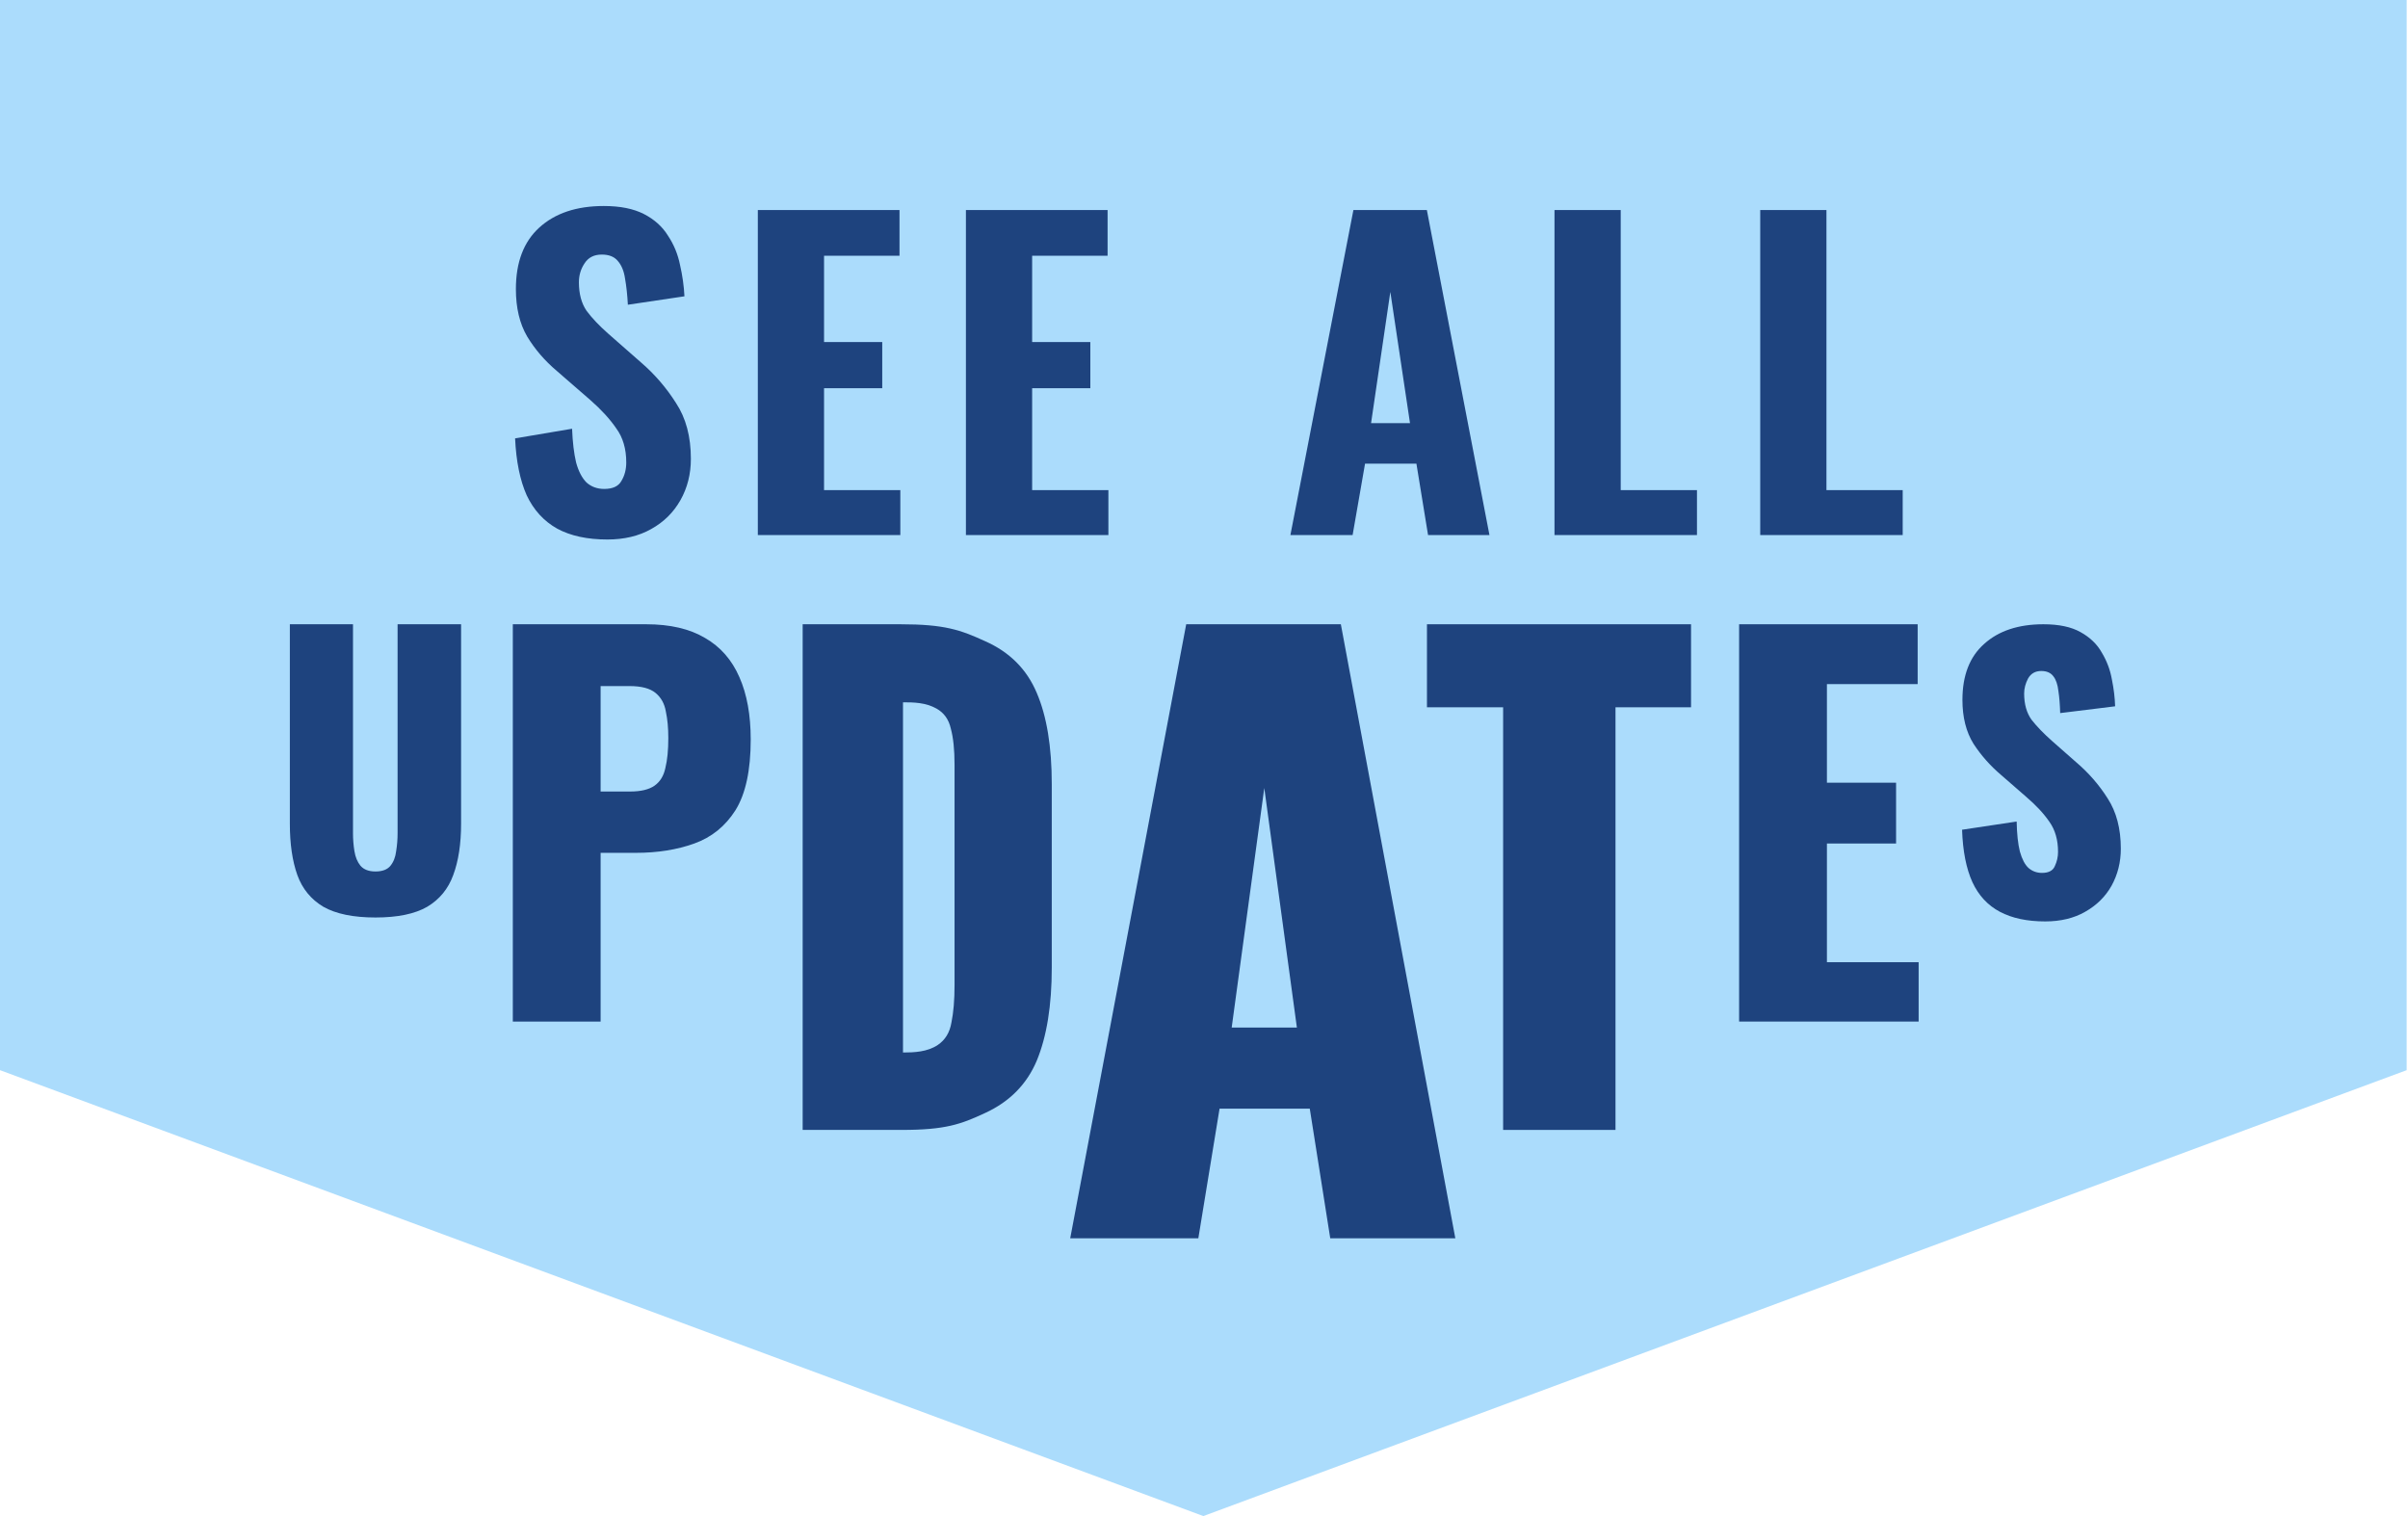
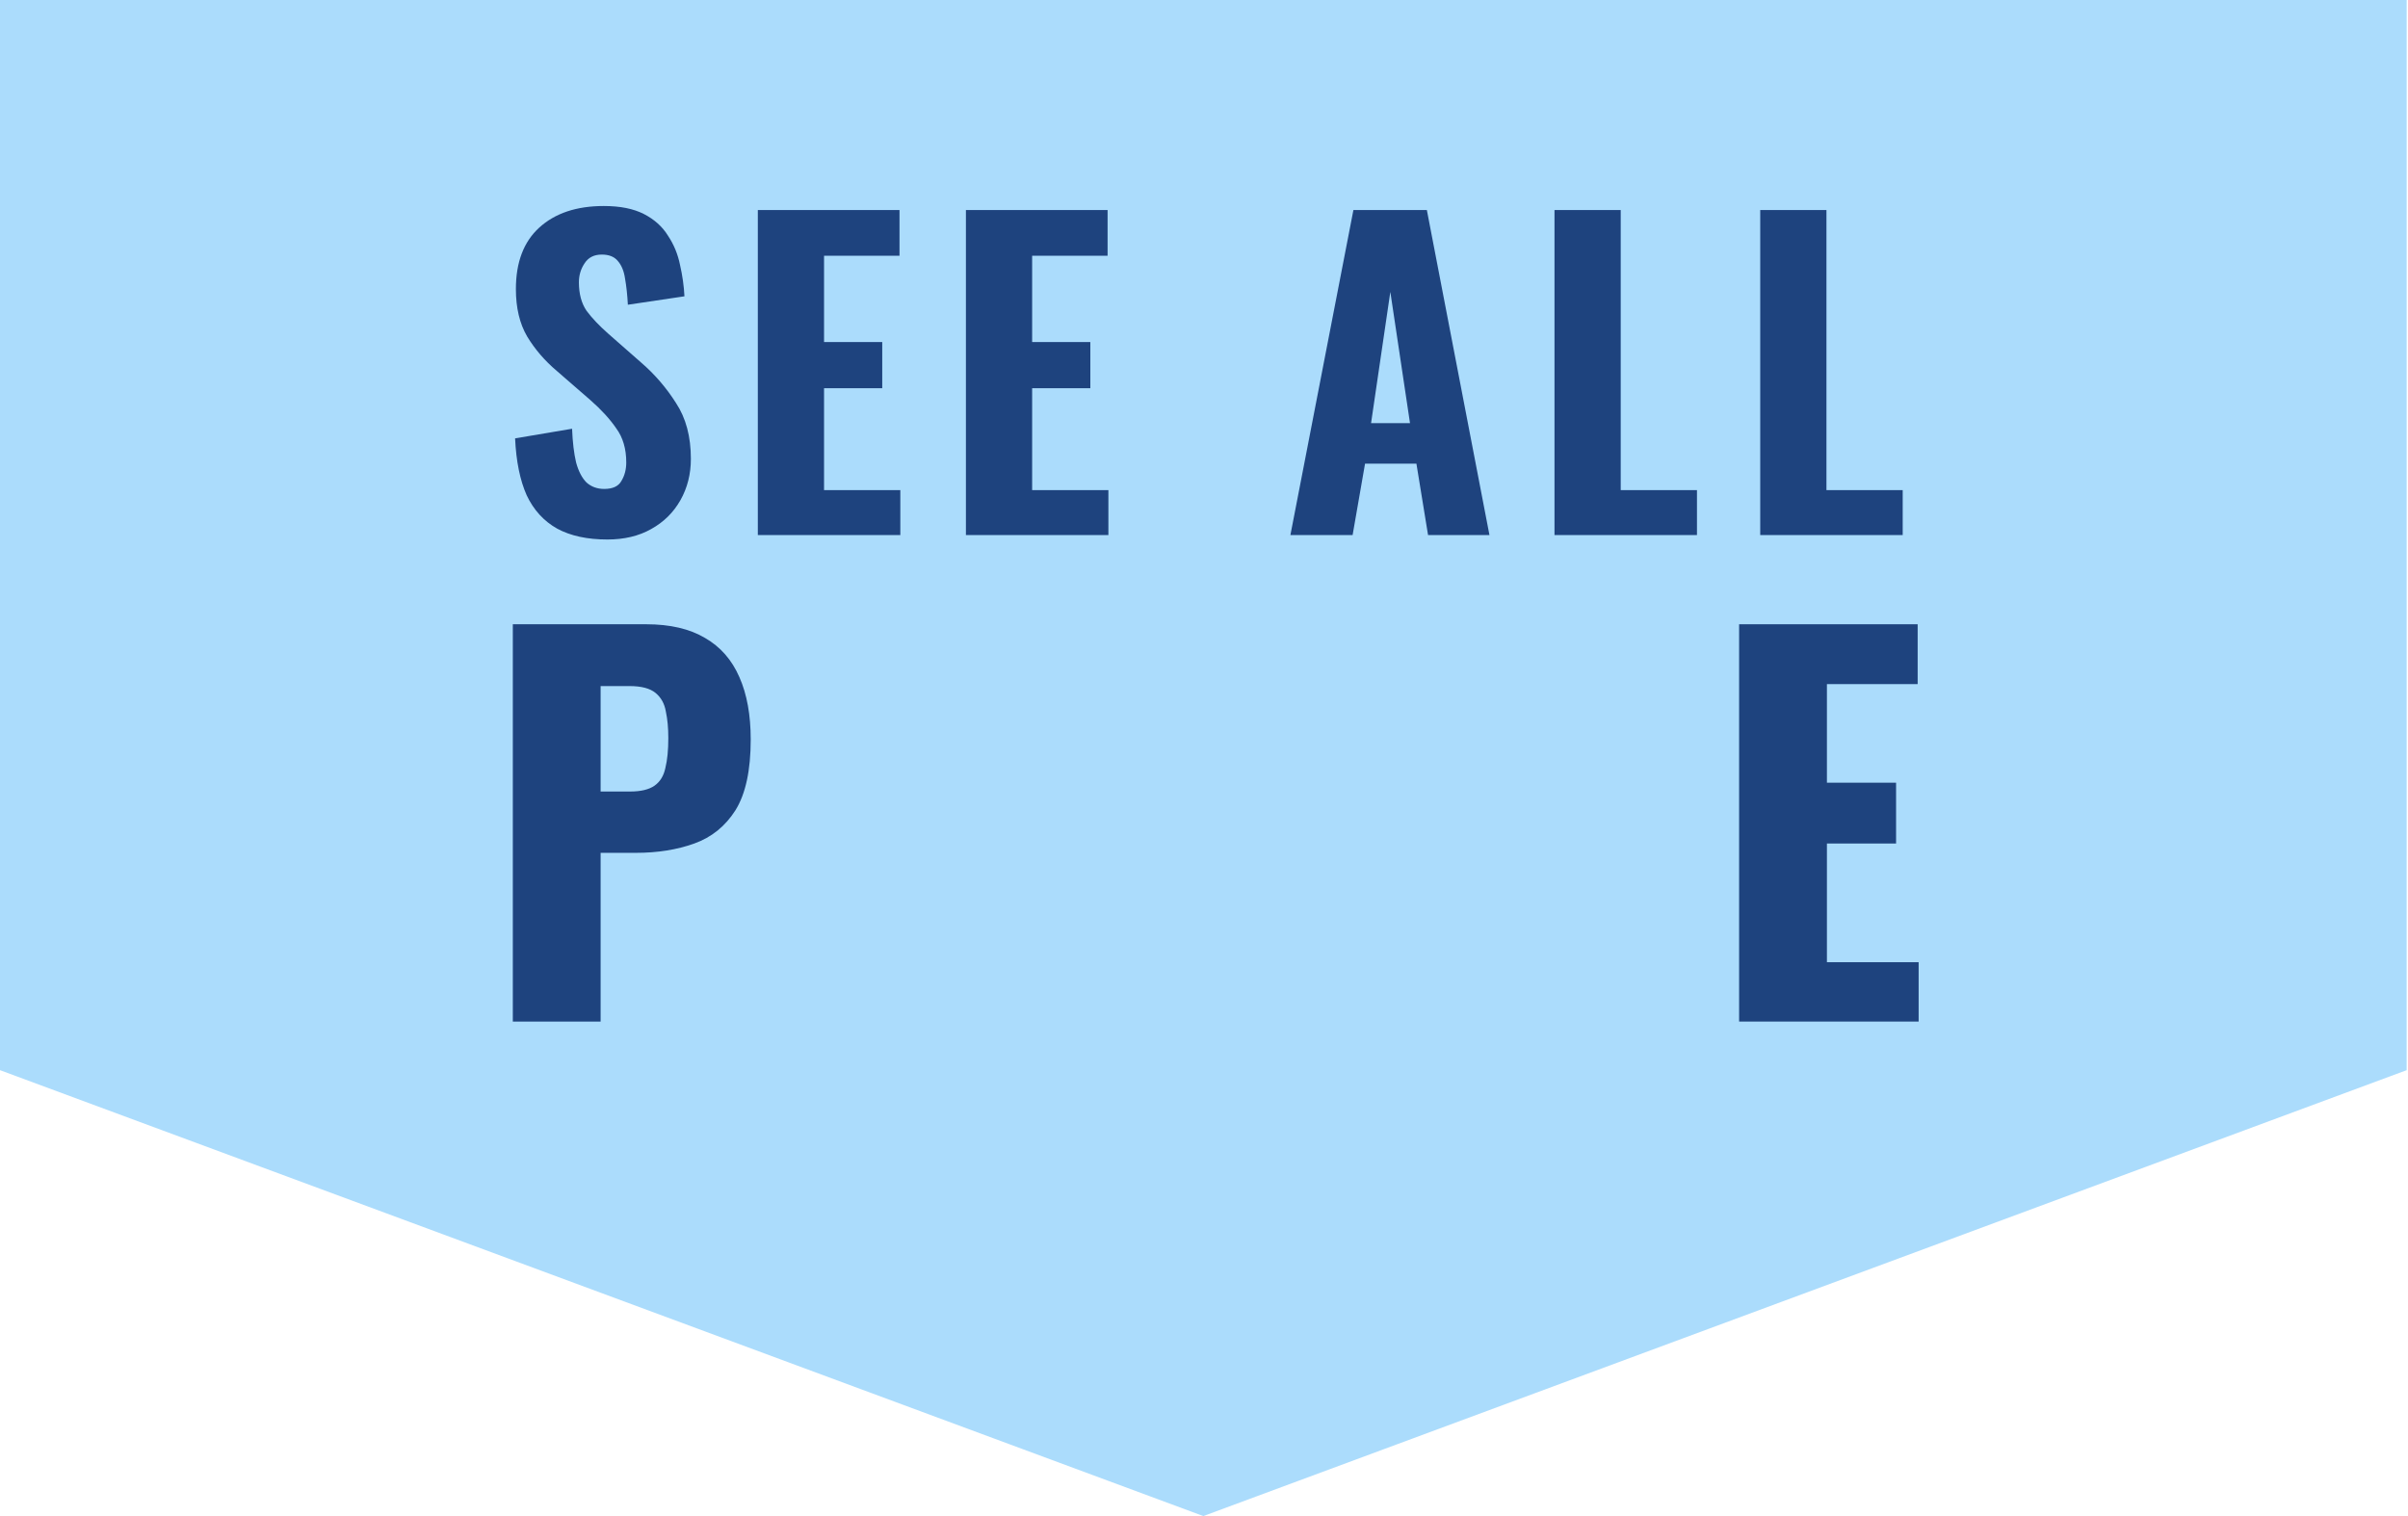
<svg xmlns="http://www.w3.org/2000/svg" width="108" height="68" viewBox="0 0 108 68" fill="none">
  <path d="M1.5 1.5L1.5 46.956L53.97 66.4L106.44 46.956L106.441 1.5H1.5Z" fill="#ABDCFC" stroke="#ABDCFC" stroke-width="3" />
  <path d="M27.242 24.198C26.342 24.198 25.592 24.036 24.992 23.712C24.392 23.376 23.936 22.878 23.624 22.218C23.324 21.546 23.15 20.694 23.102 19.662L25.658 19.23C25.682 19.83 25.742 20.334 25.838 20.742C25.946 21.138 26.102 21.438 26.306 21.642C26.522 21.834 26.786 21.93 27.098 21.93C27.482 21.93 27.74 21.81 27.872 21.57C28.016 21.33 28.088 21.054 28.088 20.742C28.088 20.13 27.938 19.62 27.638 19.212C27.35 18.792 26.966 18.372 26.486 17.952L24.974 16.638C24.434 16.182 23.99 15.666 23.642 15.09C23.306 14.514 23.138 13.806 23.138 12.966C23.138 11.766 23.486 10.848 24.182 10.212C24.89 9.564 25.856 9.24 27.08 9.24C27.812 9.24 28.412 9.36 28.88 9.6C29.348 9.84 29.708 10.164 29.96 10.572C30.224 10.968 30.404 11.406 30.5 11.886C30.608 12.354 30.674 12.822 30.698 13.29L28.16 13.668C28.136 13.224 28.094 12.834 28.034 12.498C27.986 12.162 27.878 11.898 27.71 11.706C27.554 11.514 27.314 11.418 26.99 11.418C26.642 11.418 26.384 11.55 26.216 11.814C26.048 12.066 25.964 12.348 25.964 12.66C25.964 13.176 26.078 13.602 26.306 13.938C26.546 14.262 26.87 14.604 27.278 14.964L28.754 16.26C29.366 16.788 29.888 17.394 30.32 18.078C30.764 18.75 30.986 19.584 30.986 20.58C30.986 21.264 30.83 21.882 30.518 22.434C30.206 22.986 29.768 23.418 29.204 23.73C28.652 24.042 27.998 24.198 27.242 24.198ZM33.989 24V9.42H40.343V11.472H36.959V15.342H39.569V17.412H36.959V21.984H40.38V24H33.989ZM43.322 24V9.42H49.676V11.472H46.292V15.342H48.902V17.412H46.292V21.984H49.712V24H43.322ZM57.875 24L60.701 9.42H63.995L66.803 24H64.049L63.527 20.796H61.223L60.665 24H57.875ZM61.493 18.978H63.239L62.357 13.092L61.493 18.978ZM69.72 24V9.42H72.69V21.984H76.11V24H69.72ZM78.947 24V9.42H81.917V21.984H85.337V24H78.947Z" fill="#1E437E" />
  <path d="M78 45.82V28H86.008V30.684H81.938V35.106H85.04V37.834H81.938V43.158H86.052V45.82H78Z" fill="#1E437E" />
-   <path d="M67.416 50.68V31.724H64V28H75.844V31.724H72.456V50.68H67.416Z" fill="#1E437E" />
-   <path d="M48 55.54L53.202 28H60.138L65.272 55.54H59.662L58.744 49.726H54.698L53.746 55.54H48ZM55.242 46.088H58.166L56.704 35.344L55.242 46.088Z" fill="#1E437E" />
-   <path d="M36 50.68V28L40.384 28C42.363 28 43.075 28.252 44.176 28.756C45.277 29.241 46.052 30.016 46.5 31.08C46.948 32.125 47.172 33.488 47.172 35.168V43.4C47.172 45.099 46.948 46.489 46.5 47.572C46.052 48.636 45.277 49.42 44.176 49.924C43.093 50.428 42.4 50.68 40.44 50.68L36 50.68ZM40.5 47.208C41 47.208 41.591 47.182 42.056 46.872C42.392 46.648 42.597 46.312 42.672 45.864C42.765 45.416 42.812 44.856 42.812 44.184V34.3C42.812 33.628 42.756 33.087 42.644 32.676C42.551 32.265 42.336 31.967 42 31.78C41.515 31.51 40.988 31.5 40.5 31.5V47.208Z" fill="#1E437E" />
  <path d="M23 45.82V28H28.984C30.055 28 30.935 28.205 31.624 28.616C32.313 29.012 32.827 29.599 33.164 30.376C33.501 31.139 33.67 32.07 33.67 33.17C33.67 34.549 33.443 35.605 32.988 36.338C32.533 37.057 31.917 37.555 31.14 37.834C30.363 38.113 29.49 38.252 28.522 38.252H26.938V45.82H23ZM26.938 35.502H28.258C28.742 35.502 29.109 35.414 29.358 35.238C29.607 35.062 29.769 34.798 29.842 34.446C29.93 34.094 29.974 33.647 29.974 33.104C29.974 32.649 29.937 32.253 29.864 31.916C29.805 31.564 29.651 31.285 29.402 31.08C29.153 30.875 28.764 30.772 28.236 30.772H26.938V35.502Z" fill="#1E437E" />
-   <path d="M16.84 41.152C15.848 41.152 15.069 40.992 14.504 40.672C13.949 40.341 13.56 39.867 13.336 39.248C13.112 38.619 13 37.851 13 36.944V28H15.832V37.376C15.832 37.643 15.853 37.909 15.896 38.176C15.939 38.443 16.029 38.661 16.168 38.832C16.317 39.003 16.541 39.088 16.84 39.088C17.149 39.088 17.373 39.003 17.512 38.832C17.651 38.661 17.736 38.443 17.768 38.176C17.811 37.909 17.832 37.643 17.832 37.376V28H20.68V36.944C20.68 37.851 20.563 38.619 20.328 39.248C20.104 39.867 19.715 40.341 19.16 40.672C18.605 40.992 17.832 41.152 16.84 41.152Z" fill="#1E437E" />
-   <path d="M91.728 41.328C90.917 41.328 90.24 41.184 89.696 40.896C89.152 40.608 88.741 40.165 88.464 39.568C88.187 38.96 88.032 38.176 88 37.216L90.448 36.848C90.459 37.403 90.507 37.851 90.592 38.192C90.688 38.533 90.816 38.779 90.976 38.928C91.147 39.077 91.349 39.152 91.584 39.152C91.883 39.152 92.075 39.051 92.16 38.848C92.256 38.645 92.304 38.432 92.304 38.208C92.304 37.675 92.176 37.227 91.92 36.864C91.664 36.491 91.317 36.117 90.88 35.744L89.76 34.768C89.269 34.352 88.853 33.883 88.512 33.36C88.181 32.827 88.016 32.171 88.016 31.392C88.016 30.293 88.341 29.456 88.992 28.88C89.643 28.293 90.528 28 91.648 28C92.341 28 92.896 28.117 93.312 28.352C93.739 28.587 94.059 28.896 94.272 29.28C94.496 29.653 94.645 30.053 94.72 30.48C94.805 30.896 94.853 31.296 94.864 31.68L92.4 31.984C92.389 31.6 92.363 31.269 92.32 30.992C92.288 30.704 92.213 30.485 92.096 30.336C91.979 30.176 91.797 30.096 91.552 30.096C91.285 30.096 91.088 30.208 90.96 30.432C90.843 30.656 90.784 30.88 90.784 31.104C90.784 31.584 90.896 31.979 91.12 32.288C91.355 32.587 91.659 32.901 92.032 33.232L93.104 34.176C93.669 34.656 94.144 35.2 94.528 35.808C94.923 36.416 95.12 37.168 95.12 38.064C95.12 38.672 94.981 39.227 94.704 39.728C94.427 40.219 94.032 40.608 93.52 40.896C93.019 41.184 92.421 41.328 91.728 41.328Z" fill="#1E437E" />
</svg>